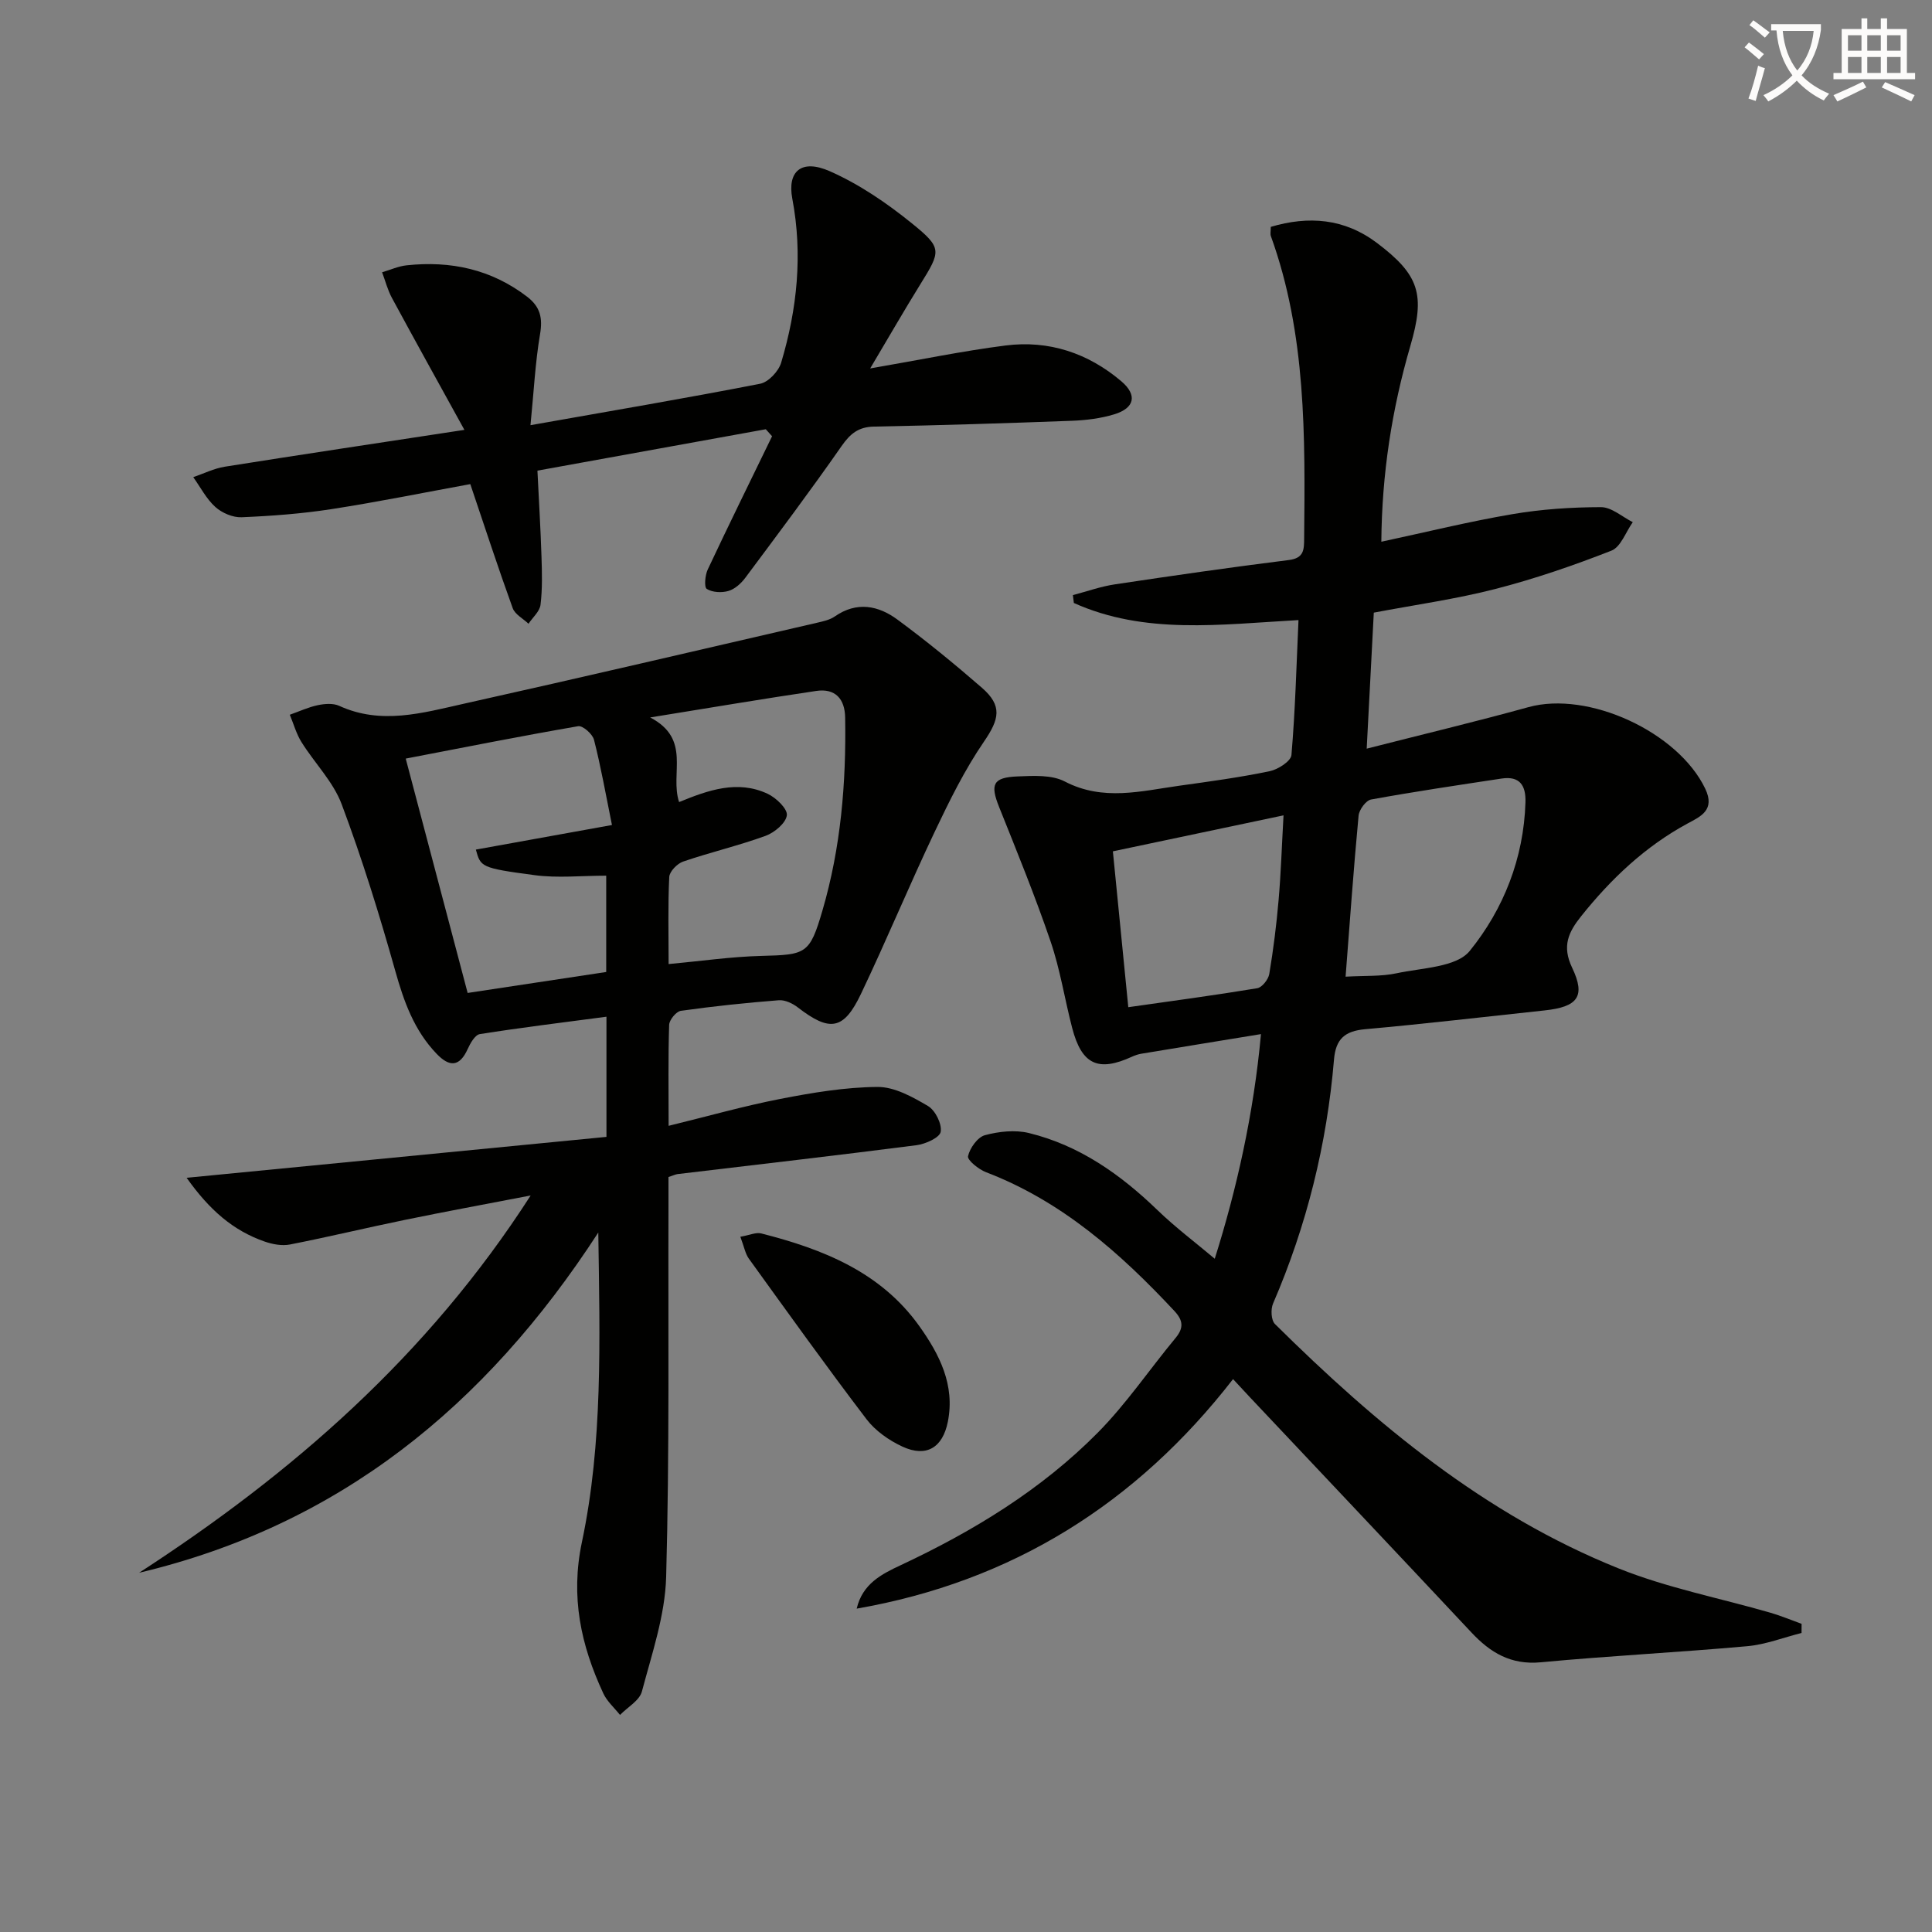
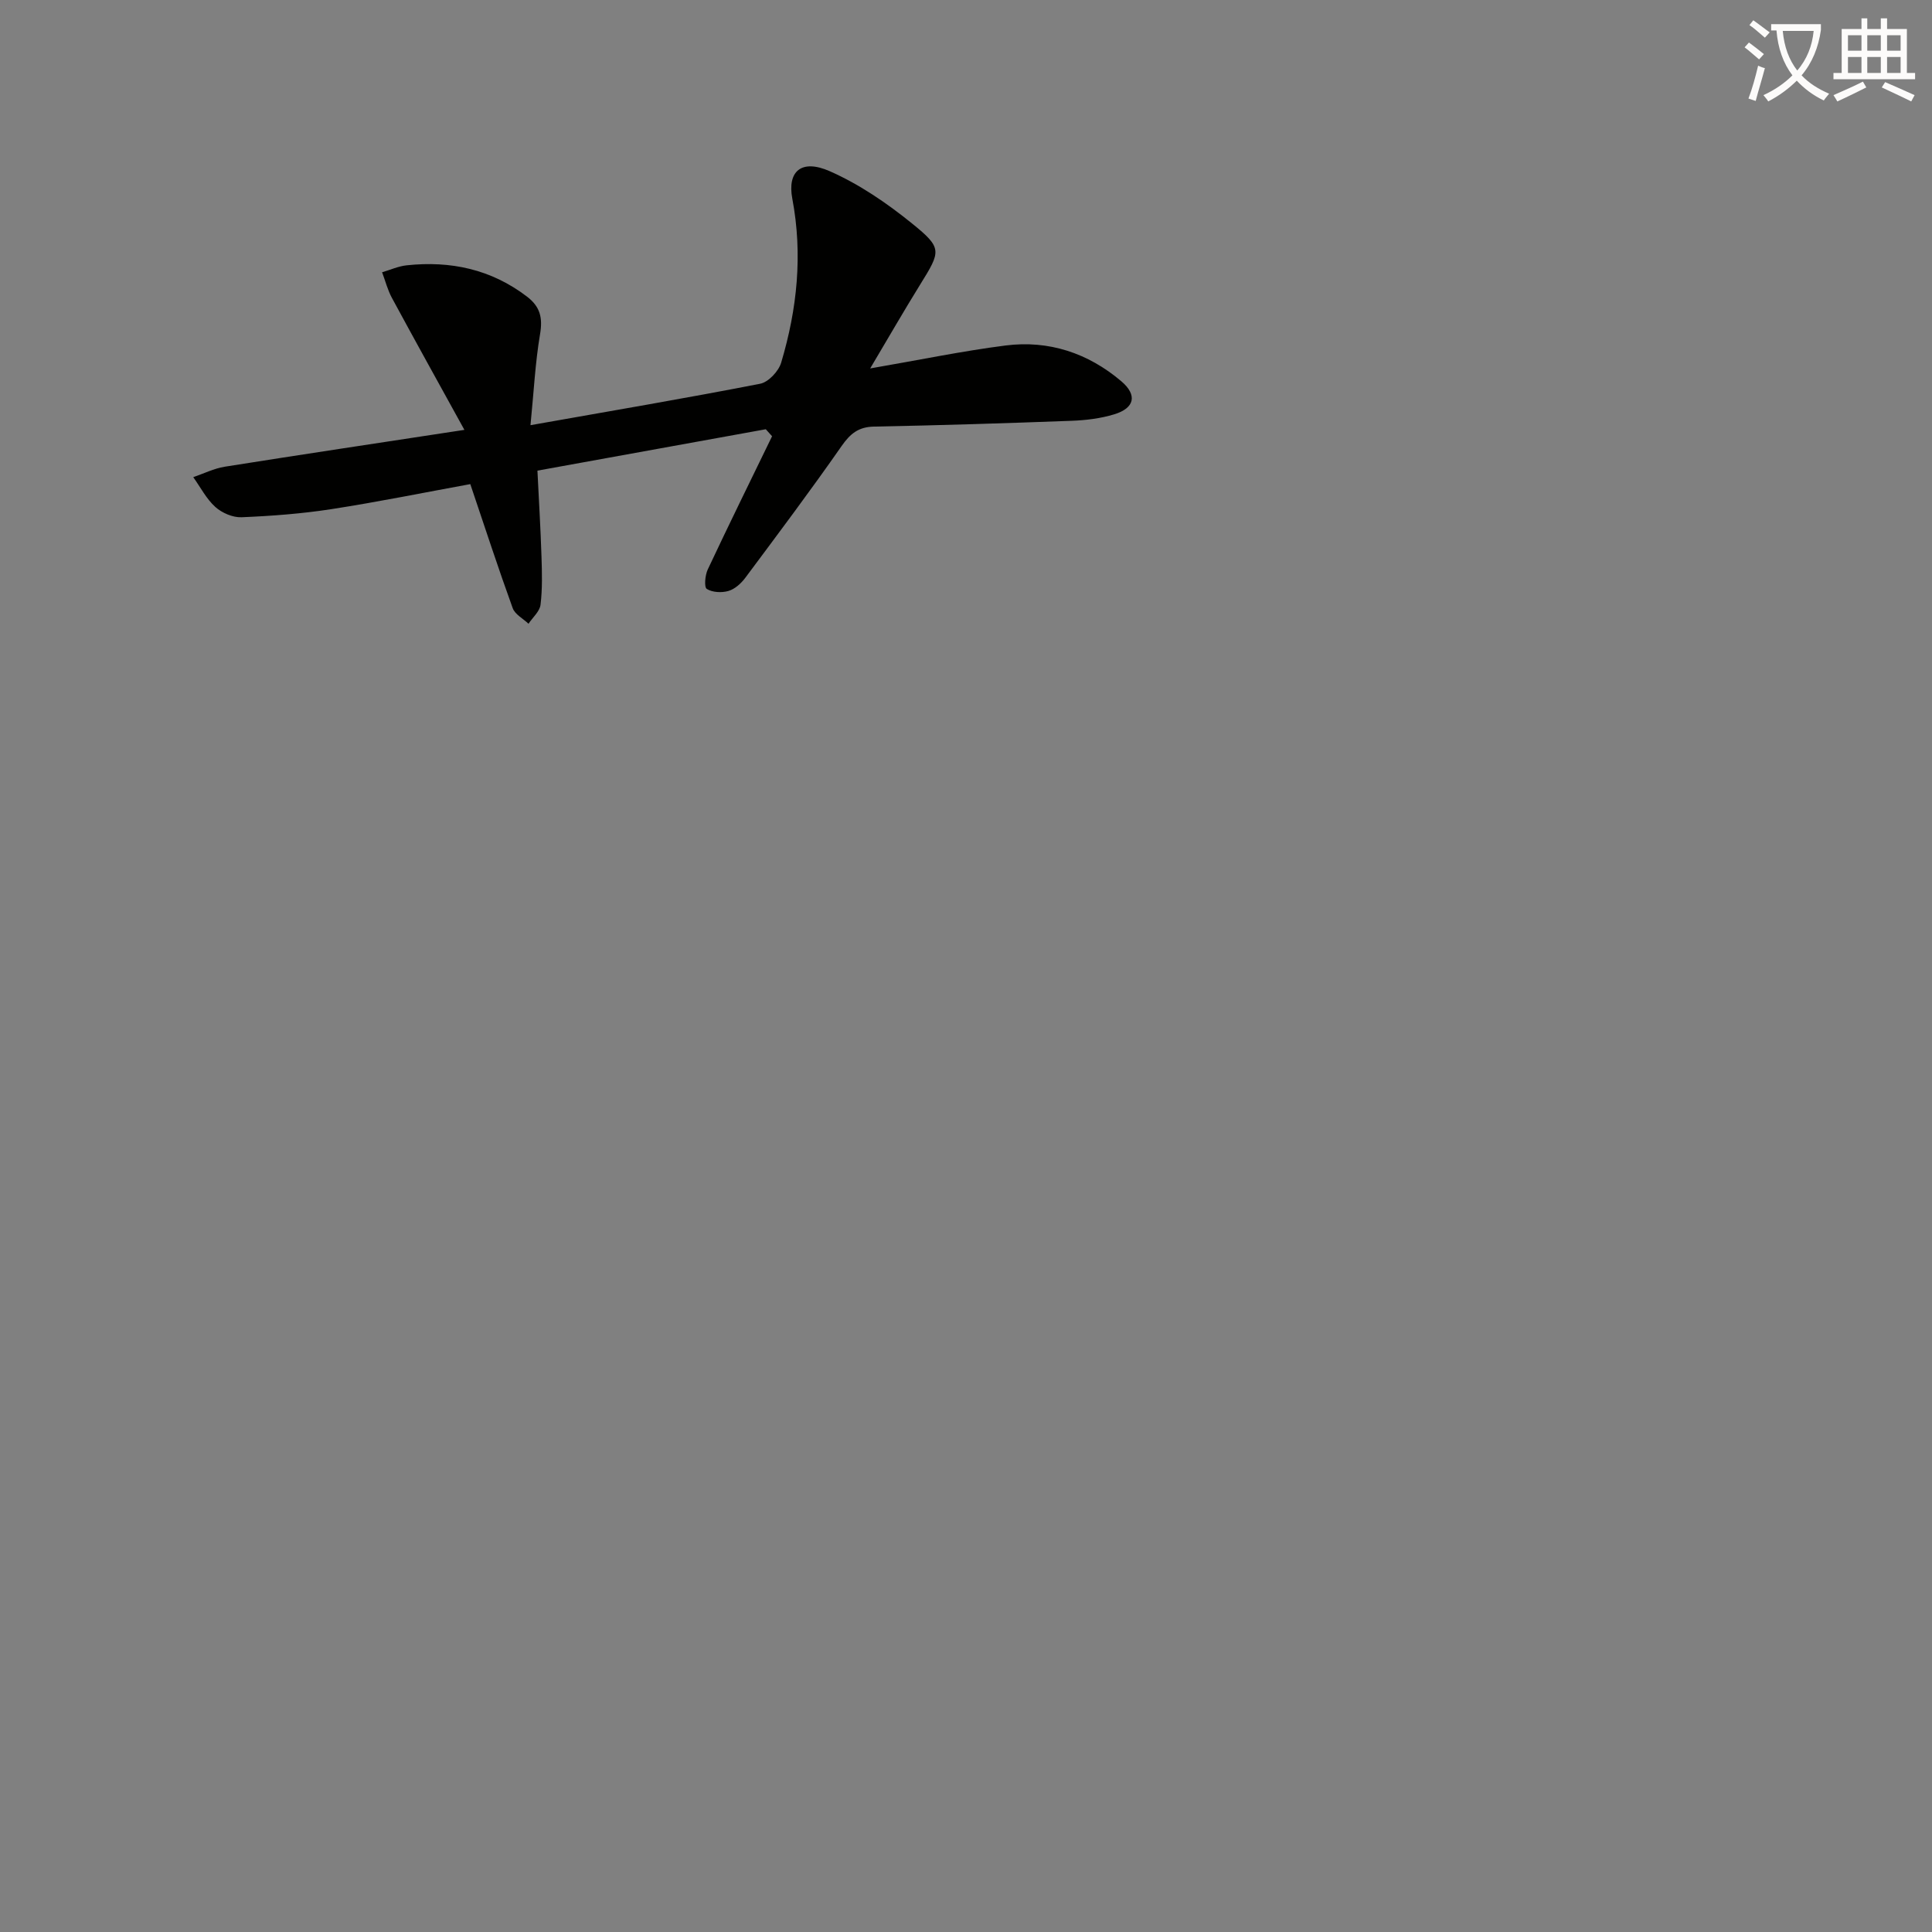
<svg xmlns="http://www.w3.org/2000/svg" enable-background="new 0 0 400 400" viewBox="0 0 400 400">
  <rect x="0" y="0" width="400" height="400" fill="#808080" stroke="none" />
  <path d="m362.1 8.8c1.1.8 2.1 1.6 3.1 2.4l-1 1.1c-1.3-1.1-2.3-2-3-2.5zm1.9 4.8c.5.2.9.4 1.4.5-.6 2.3-1.3 4.5-1.9 6.8l-1.5-.5c.8-2.1 1.4-4.3 2-6.8zm-1-9.4c1.3.9 2.4 1.8 3.4 2.5l-1 1.1c-1.4-1.2-2.4-2.1-3.2-2.6zm3.7 2.2v-1.4h10.3v1.2c-.5 3.6-1.8 6.8-4 9.4 1.5 1.6 3.4 2.8 5.7 3.8-.3.4-.7.8-1.1 1.4-2.3-1.1-4.1-2.5-5.6-4.1-1.6 1.6-3.6 3.1-5.9 4.3-.3-.5-.7-.9-1-1.3 2.4-1.1 4.4-2.5 6-4.1-1.9-2.5-3-5.6-3.3-9.3h-1.1zm8.8 0h-6.4c.3 3.3 1.3 6 3 8.2 2-2.3 3.1-5.1 3.4-8.2z" fill="#fcfbfa" />
  <path d="m385.3 3.8h1.3v2.2h2.8v-2.2h1.3v2.2h4.1v9.1h1.7v1.3h-16.9v-1.3h1.7v-9.1h4.1v-2.2zm.4 13.1.7 1.2c-1.8.9-3.8 1.9-6 2.9-.2-.4-.5-.8-.8-1.3 2.3-1 4.3-1.9 6.1-2.8zm-3.1-6.4h2.8v-3.2h-2.8zm0 4.6h2.8v-3.3h-2.8zm4-4.6h2.8v-3.2h-2.8zm0 4.6h2.8v-3.3h-2.8zm3.7 1.9c2.1.9 4.1 1.8 6.1 2.7l-.7 1.3c-2.2-1.1-4.2-2-6.1-2.9zm3.2-9.7h-2.8v3.2h2.8zm-2.8 7.8h2.8v-3.3h-2.8z" fill="#fcfbfa" />
  <g fill="#010100">
-     <path d="m372.99 338.09c-3.75.94-7.45 2.4-11.26 2.74-14.23 1.28-28.51 1.99-42.73 3.33-6.19.58-10.45-1.99-14.39-6.21-15.25-16.28-30.59-32.49-45.89-48.73-1.02-1.09-2.03-2.19-3.43-3.69-20.04 25.82-45.83 41.93-77.92 47.52 1.2-5.17 5.21-7.17 9.12-9 15.02-7.04 29.08-15.6 40.78-27.42 5.93-5.99 10.71-13.1 16.12-19.62 1.73-2.08 1.56-3.65-.23-5.57-11.22-12.02-23.34-22.75-39.02-28.75-1.53-.59-3.9-2.5-3.72-3.31.37-1.68 1.97-3.93 3.49-4.35 2.9-.78 6.28-1.15 9.15-.44 10.44 2.56 18.93 8.56 26.59 15.96 3.71 3.58 7.86 6.7 11.85 10.06 4.49-14.22 8.06-29.94 9.57-46.51-8.73 1.43-16.75 2.73-24.76 4.06-.64.11-1.29.32-1.88.59-7.06 3.25-10.47 1.68-12.45-5.93-1.55-5.95-2.48-12.09-4.46-17.88-3.21-9.41-6.97-18.63-10.67-27.87-1.87-4.67-1.29-6.12 3.82-6.32 3.27-.13 7.06-.37 9.78 1.05 7.95 4.13 15.81 1.97 23.75.87 6.25-.87 12.51-1.72 18.67-3 1.73-.36 4.4-2.07 4.51-3.35.79-9.22 1.03-18.49 1.46-27.94-16.27.91-31.82 3.06-46.51-3.54-.07-.54-.13-1.09-.2-1.63 2.9-.76 5.76-1.79 8.72-2.23 11.98-1.8 23.97-3.53 35.99-5.03 3.15-.39 3.15-2.16 3.17-4.46.2-21.14.46-42.29-6.89-62.61-.16-.43-.02-.97-.02-1.91 7.83-2.32 15.25-1.76 22 3.34 8.8 6.65 10 10.69 6.9 21.3-3.83 13.13-5.9 26.52-6.01 40.55 9.33-2 18.18-4.19 27.14-5.71 6.03-1.03 12.22-1.44 18.34-1.45 2.19 0 4.39 2.01 6.58 3.11-1.45 2.03-2.48 5.14-4.43 5.9-7.84 3.07-15.86 5.83-24.02 7.93-8.17 2.1-16.57 3.27-25.17 4.9-.47 9.05-.94 18.12-1.47 28.16 11.51-2.94 22.54-5.57 33.47-8.59 12.42-3.44 31 5.14 36.62 16.88 2.11 4.42-.95 5.75-3.61 7.18-8.82 4.77-15.87 11.46-22.07 19.21-2.62 3.28-4.03 6.17-1.88 10.67 2.87 6 1.13 8.12-5.73 8.85-12.38 1.32-24.75 2.78-37.15 3.89-4.19.38-6.06 2.02-6.42 6.28-1.47 17.5-5.64 34.36-12.62 50.52-.51 1.18-.4 3.46.4 4.24 20.94 20.73 43.44 39.47 71.11 50.58 10.1 4.06 20.99 6.15 31.51 9.2 2.17.63 4.27 1.52 6.41 2.29-.01.62-.01 1.26-.01 1.89zm-94.4-135.88c3.98-.23 7.38-.02 10.59-.71 5.24-1.13 12.36-1.22 15.12-4.63 7-8.64 11.17-19.18 11.53-30.74.11-3.48-1.14-5.51-4.94-4.94-9.02 1.37-18.04 2.7-27.02 4.34-1.07.19-2.48 2.12-2.59 3.35-1.04 11.03-1.82 22.09-2.69 33.33zm-44.99 6.32c9.06-1.29 17.9-2.47 26.7-3.93 1-.17 2.3-1.82 2.49-2.95.85-5.07 1.49-10.18 1.93-15.3.49-5.66.67-11.35 1.02-17.54-12.42 2.62-23.97 5.05-35.33 7.45 1.11 11.16 2.13 21.52 3.19 32.27z" />
-     <path d="m123.87 255.18c-23.48 36.19-53.88 60.65-95.08 70.45 31.72-20.58 59.72-44.9 81.08-78.12-9.52 1.84-17.78 3.35-26.02 5.05-7.96 1.63-15.85 3.54-23.82 5.1-1.67.33-3.65-.05-5.3-.63-6.41-2.25-11.3-6.42-16.09-13.18 29.76-2.9 58.26-5.68 86.92-8.47 0-8.48 0-16.08 0-24.88-8.98 1.19-17.62 2.24-26.22 3.6-.99.16-1.97 1.89-2.51 3.09-1.7 3.75-3.79 3.74-6.42 1-4.65-4.83-6.78-10.79-8.57-17.16-3.27-11.63-6.86-23.21-11.1-34.52-1.75-4.67-5.62-8.53-8.33-12.88-1.07-1.72-1.62-3.76-2.41-5.65 1.93-.68 3.81-1.56 5.79-1.98 1.43-.3 3.19-.44 4.45.14 8.67 3.97 17.24 1.47 25.7-.42 24.43-5.44 48.8-11.15 73.19-16.78 1.28-.3 2.68-.59 3.72-1.32 4.55-3.16 9.02-2.25 12.97.67 6.02 4.44 11.83 9.2 17.48 14.11 4.29 3.74 3.59 6.51.43 11.13-3.99 5.82-7.16 12.26-10.2 18.66-5.27 11.1-9.98 22.47-15.27 33.57-3.58 7.53-6.46 7.92-13.06 2.83-1.08-.84-2.67-1.6-3.95-1.5-6.78.53-13.56 1.24-20.29 2.19-.96.14-2.39 1.88-2.42 2.91-.22 6.79-.11 13.59-.11 20.9 8.07-1.97 15.52-4.09 23.11-5.57 6.64-1.29 13.41-2.43 20.13-2.48 3.51-.03 7.26 2.06 10.46 3.95 1.51.89 2.91 3.69 2.63 5.34-.2 1.2-3.14 2.53-5 2.77-16.47 2.12-32.97 4.01-49.46 5.98-.47.06-.92.29-1.9.61 0 1.87.01 3.84 0 5.81-.08 25.66.22 51.34-.48 76.98-.22 7.96-2.95 15.9-5.02 23.72-.5 1.89-2.97 3.25-4.53 4.86-1.18-1.48-2.7-2.81-3.47-4.48-4.63-9.96-6.82-19.95-4.42-31.31 4.33-20.53 3.72-41.51 3.39-64.09zm-27.05-49.6c9.61-1.46 19.21-2.91 28.69-4.34 0-7.11 0-13.7 0-19.94-5.17 0-10.08.53-14.84-.11-11.18-1.48-11.15-1.71-12.15-5.29 9.01-1.63 18.04-3.26 28.18-5.09-1.31-6.46-2.3-12.11-3.72-17.65-.3-1.19-2.33-2.97-3.27-2.81-12.05 2.08-24.05 4.47-35.71 6.71 4.35 16.46 8.56 32.42 12.82 48.52zm41.61-5.98c6.73-.62 12.95-1.53 19.2-1.69 9.27-.24 10.01-.36 12.65-9.4 3.81-13.03 4.93-26.42 4.7-39.95-.06-3.87-2.05-6.09-5.98-5.51-10.89 1.61-21.75 3.45-34.39 5.49 8.63 4.5 4.03 11.6 5.99 17.52 6.04-2.48 12.12-4.63 18.34-1.71 1.75.82 4.13 3.11 3.97 4.44-.2 1.62-2.56 3.59-4.4 4.26-5.6 2.04-11.44 3.4-17.08 5.33-1.22.42-2.81 2.05-2.87 3.19-.29 5.96-.13 11.94-.13 18.03z" />
    <path d="m158.55 88.87c-15.61 2.83-31.23 5.66-47.28 8.57.29 5.99.65 11.89.84 17.8.11 3.32.2 6.69-.2 9.97-.17 1.39-1.62 2.62-2.49 3.93-1.12-1.07-2.8-1.93-3.27-3.23-2.98-8.22-5.69-16.53-8.78-25.68-9.32 1.7-18.99 3.67-28.74 5.18-6.15.95-12.39 1.42-18.61 1.68-1.81.08-4.06-.89-5.43-2.12-1.87-1.68-3.08-4.09-4.58-6.18 2.17-.74 4.28-1.8 6.51-2.16 16.04-2.55 32.09-4.95 49.63-7.63-5.36-9.72-10.23-18.49-15-27.31-.9-1.66-1.37-3.54-2.04-5.32 1.69-.49 3.36-1.26 5.09-1.44 9.1-.97 17.49.81 24.92 6.49 2.75 2.1 3.26 4.41 2.69 7.78-1 5.9-1.29 11.92-1.98 18.83 16.95-3 32.29-5.6 47.55-8.58 1.71-.33 3.82-2.58 4.35-4.36 3.32-11.1 4.49-22.41 2.31-33.95-1.07-5.67 1.87-8.29 7.76-5.69 6.1 2.69 11.82 6.6 17.03 10.82 6.32 5.11 5.98 5.71 1.69 12.63-3.31 5.34-6.44 10.78-10.36 17.38 10.24-1.76 19.1-3.61 28.04-4.75 8.95-1.14 17.08 1.57 23.96 7.41 3.36 2.86 2.76 5.55-1.47 6.84-2.82.86-5.86 1.23-8.82 1.34-13.63.51-27.27.94-40.9 1.2-3.23.06-4.93 1.46-6.72 4.02-6.45 9.25-13.22 18.27-19.96 27.31-.86 1.15-2.16 2.32-3.47 2.7-1.4.41-3.33.31-4.49-.42-.57-.36-.36-2.83.2-4.02 4.34-9.24 8.86-18.4 13.32-27.59-.44-.47-.87-.96-1.3-1.45z" />
-     <path d="m153.28 256.06c1.9-.33 3.23-.97 4.33-.69 12.74 3.24 24.72 7.97 32.72 19.18 4.17 5.85 7.43 12.19 5.91 19.81-1.07 5.37-4.45 7.43-9.39 5.15-2.77-1.28-5.59-3.25-7.42-5.64-8.34-10.95-16.35-22.15-24.41-33.31-.72-1.02-.95-2.41-1.74-4.5z" />
  </g>
</svg>